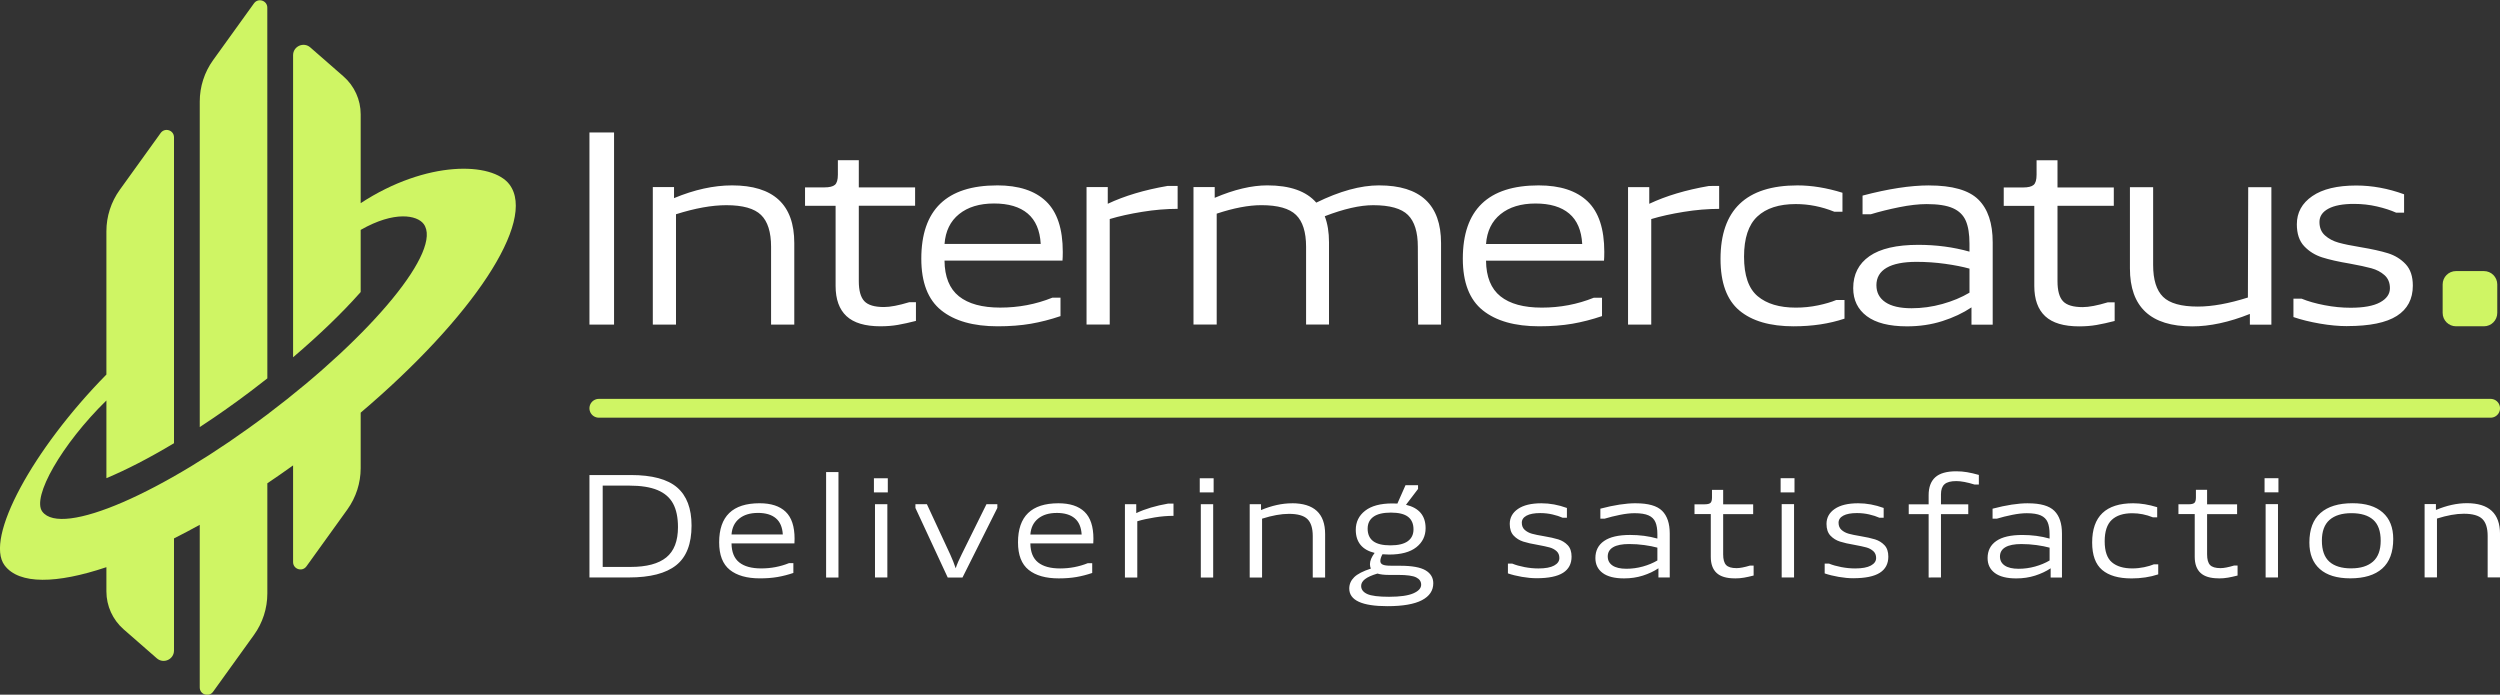
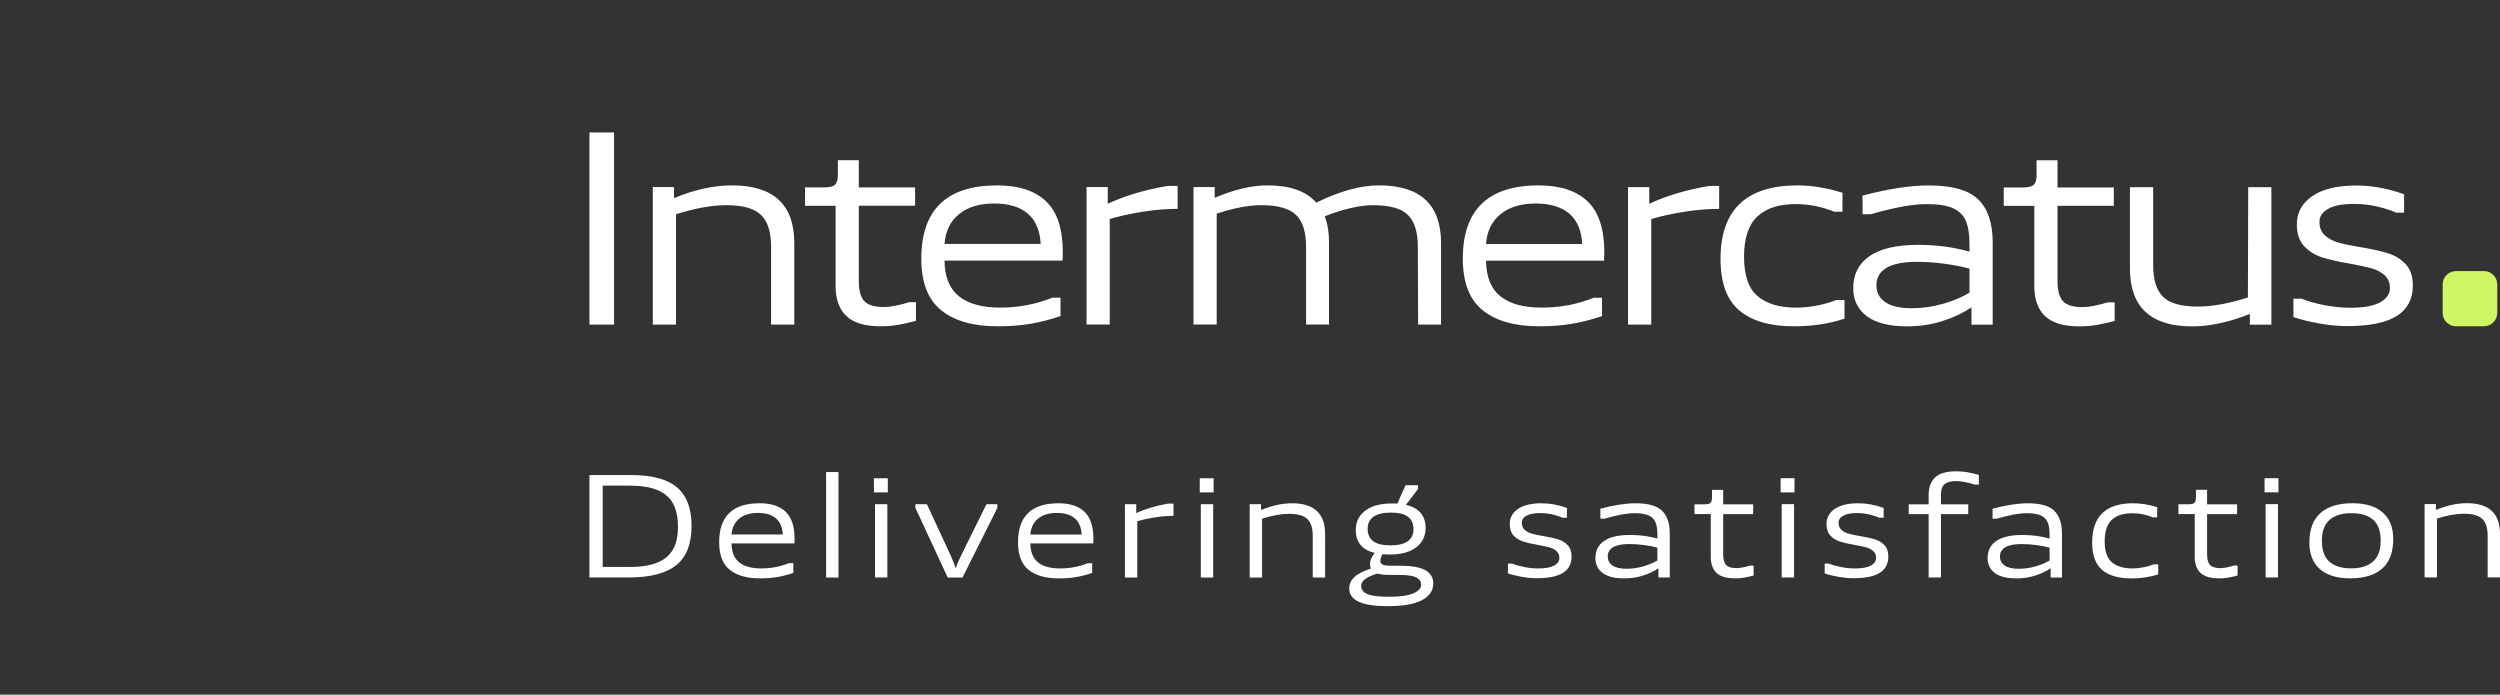
<svg xmlns="http://www.w3.org/2000/svg" xmlns:ns1="http://www.inkscape.org/namespaces/inkscape" xmlns:ns2="http://sodipodi.sourceforge.net/DTD/sodipodi-0.dtd" width="460.041" height="127.829" viewBox="0 0 121.719 33.821" id="svg1" ns1:export-filename="logo.svg" ns1:export-xdpi="96" ns1:export-ydpi="96" ns2:docname="logo.svg">
  <rect x="0" y="0" width="121.719" height="33.821" fill="#333333" stroke="none" />
  <defs id="defs1">
    <clipPath id="clipPath18-8">
-       <path id="path16-0" d="M 0,0 H 566.929 V 411.024 H 0 Z" />
-     </clipPath>
+       </clipPath>
    <clipPath id="clipPath34-9">
-       <path id="path32-7" d="M 0,0 H 566.929 V 411.024 H 0 Z" />
-     </clipPath>
+       </clipPath>
  </defs>
  <g ns1:label="Warstwa 1" ns1:groupmode="layer" id="layer1" transform="translate(-56.624,-18.284)">
    <path id="path22" style="fill:#cff564;fill-opacity:1;fill-rule:nonzero;stroke:none;stroke-width:0.193" d="m 175.551,33.52 c 0,0.359 0.291,0.65 0.65,0.65 h 1.359 c 0.359,0 0.65,-0.291 0.65,-0.65 v -1.388 c 0,-0.359 -0.291,-0.65 -0.65,-0.65 h -1.359 c -0.359,0 -0.65,0.291 -0.65,0.65 z" />
-     <path id="path26" style="fill:#daf686;fill-opacity:1;stroke:#cff564;stroke-width:0.916;stroke-linecap:round;stroke-linejoin:miter;stroke-miterlimit:4;stroke-dasharray:none;stroke-opacity:1" d="M 85.78,38.162 H 177.886" />
    <path id="path44" style="fill:#ffffff;fill-opacity:1;fill-rule:nonzero;stroke:none;stroke-width:0.193" d="m 86.521,24.734 h -1.198 v 9.353 h 1.198 z m 5.744,2.576 c -0.891,0 -1.832,0.207 -2.824,0.62 v -0.537 h -1.033 v 6.694 h 1.129 v -5.372 c 0.928,-0.294 1.745,-0.441 2.452,-0.441 0.799,0 1.361,0.158 1.688,0.475 0.326,0.317 0.489,0.834 0.489,1.55 v 3.788 h 1.13 v -3.967 c 0,-1.873 -1.01,-2.81 -3.031,-2.81 m 7.232,6.86 c 0.303,0 0.585,-0.023 0.847,-0.069 0.262,-0.046 0.553,-0.11 0.875,-0.193 v -0.909 h -0.33 c -0.514,0.156 -0.923,0.234 -1.226,0.234 -0.459,0 -0.778,-0.095 -0.957,-0.286 -0.179,-0.191 -0.269,-0.515 -0.269,-0.971 v -3.674 h 2.741 v -0.895 h -2.741 v -1.322 h -1.019 v 0.703 c 0,0.248 -0.048,0.413 -0.145,0.496 -0.097,0.083 -0.269,0.124 -0.517,0.124 h -0.937 v 0.895 h 1.488 v 3.903 c 0,0.65 0.177,1.141 0.53,1.47 0.353,0.33 0.907,0.495 1.66,0.495 m 5.675,-6.86 c -2.461,0 -3.692,1.189 -3.692,3.568 0,1.157 0.324,1.995 0.971,2.514 0.647,0.519 1.563,0.778 2.748,0.778 0.597,0 1.134,-0.042 1.612,-0.124 0.477,-0.083 0.96,-0.207 1.446,-0.372 V 32.778 h -0.399 c -0.799,0.322 -1.644,0.482 -2.535,0.482 -0.882,0 -1.552,-0.184 -2.011,-0.551 -0.459,-0.367 -0.694,-0.946 -0.702,-1.736 h 5.744 c 0.009,-0.101 0.014,-0.243 0.014,-0.427 0,-1.12 -0.271,-1.94 -0.813,-2.459 -0.542,-0.519 -1.336,-0.778 -2.383,-0.778 m -0.151,0.882 c 0.707,0 1.253,0.163 1.639,0.489 0.386,0.326 0.597,0.82 0.634,1.481 h -4.683 c 0.046,-0.624 0.282,-1.109 0.709,-1.453 0.427,-0.344 0.994,-0.517 1.701,-0.517 m 8.444,-0.854 c -1.121,0.193 -2.089,0.482 -2.907,0.868 v -0.813 h -1.033 v 6.694 h 1.129 v -5.138 c 0.459,-0.138 0.987,-0.255 1.584,-0.351 0.597,-0.097 1.171,-0.145 1.722,-0.145 v -1.116 z m 10.303,-0.028 c -0.9,0 -1.919,0.28 -3.058,0.84 -0.487,-0.56 -1.281,-0.84 -2.383,-0.84 -0.762,0 -1.616,0.202 -2.562,0.606 v -0.523 h -1.033 v 6.694 h 1.13 v -5.4 c 0.827,-0.275 1.552,-0.413 2.176,-0.413 0.799,0 1.361,0.158 1.687,0.475 0.326,0.317 0.489,0.834 0.489,1.55 v 3.788 h 1.116 v -4.008 c 0,-0.487 -0.069,-0.909 -0.207,-1.267 0.928,-0.358 1.713,-0.537 2.356,-0.537 0.808,0 1.373,0.158 1.694,0.475 0.321,0.317 0.482,0.834 0.482,1.55 l 0.014,3.788 h 1.116 v -3.967 c 0,-1.873 -1.006,-2.81 -3.017,-2.81 m 7.769,0 c -2.461,0 -3.692,1.189 -3.692,3.568 0,1.157 0.324,1.995 0.971,2.514 0.647,0.519 1.563,0.778 2.748,0.778 0.597,0 1.134,-0.042 1.612,-0.124 0.477,-0.083 0.96,-0.207 1.446,-0.372 v -0.895 h -0.399 c -0.799,0.322 -1.644,0.482 -2.535,0.482 -0.882,0 -1.552,-0.184 -2.011,-0.551 -0.459,-0.367 -0.694,-0.946 -0.702,-1.736 h 5.744 c 0.009,-0.101 0.014,-0.243 0.014,-0.427 0,-1.12 -0.271,-1.94 -0.813,-2.459 -0.542,-0.519 -1.336,-0.778 -2.383,-0.778 m -0.152,0.882 c 0.707,0 1.253,0.163 1.639,0.489 0.386,0.326 0.597,0.82 0.634,1.481 h -4.683 c 0.046,-0.624 0.282,-1.109 0.709,-1.453 0.427,-0.344 0.994,-0.517 1.701,-0.517 m 8.444,-0.854 c -1.121,0.193 -2.089,0.482 -2.907,0.868 v -0.813 h -1.033 v 6.694 h 1.13 v -5.138 c 0.459,-0.138 0.987,-0.255 1.584,-0.351 0.597,-0.097 1.171,-0.145 1.722,-0.145 v -1.116 z m 4.133,6.832 c 0.9,0 1.722,-0.124 2.466,-0.372 v -0.909 h -0.4 c -0.239,0.101 -0.535,0.188 -0.889,0.262 -0.354,0.074 -0.714,0.11 -1.081,0.11 -0.799,0 -1.419,-0.186 -1.86,-0.558 -0.441,-0.372 -0.661,-1.012 -0.661,-1.922 0,-0.9 0.216,-1.552 0.647,-1.956 0.431,-0.404 1.056,-0.606 1.873,-0.606 0.634,0 1.258,0.124 1.873,0.372 h 0.399 v -0.923 c -0.771,-0.239 -1.501,-0.358 -2.19,-0.358 -2.498,0 -3.747,1.194 -3.747,3.582 0,1.157 0.305,1.993 0.916,2.507 0.611,0.514 1.495,0.772 2.652,0.772 m 6.584,-6.86 c -0.909,0 -1.988,0.165 -3.237,0.496 v 0.909 h 0.399 c 0.422,-0.129 0.884,-0.243 1.384,-0.344 0.5,-0.101 0.948,-0.152 1.343,-0.152 0.551,0 0.976,0.067 1.274,0.2 0.298,0.133 0.507,0.337 0.627,0.613 0.119,0.276 0.179,0.647 0.179,1.116 v 0.386 c -0.781,-0.22 -1.612,-0.331 -2.493,-0.331 -1.056,0 -1.848,0.184 -2.376,0.551 -0.528,0.368 -0.792,0.886 -0.792,1.557 0,0.579 0.22,1.033 0.661,1.364 0.441,0.33 1.093,0.496 1.956,0.496 0.615,0 1.189,-0.085 1.722,-0.255 0.533,-0.17 1.006,-0.392 1.419,-0.668 v 0.84 h 1.033 v -4.008 c 0,-0.928 -0.232,-1.621 -0.696,-2.08 -0.464,-0.459 -1.265,-0.689 -2.404,-0.689 m -2.562,4.863 c 0,-0.376 0.165,-0.661 0.496,-0.854 0.33,-0.193 0.817,-0.289 1.46,-0.289 0.468,0 0.932,0.032 1.391,0.096 0.459,0.064 0.854,0.142 1.185,0.234 v 1.171 c -0.386,0.23 -0.827,0.413 -1.322,0.551 -0.496,0.138 -0.996,0.207 -1.501,0.207 -0.56,0 -0.985,-0.099 -1.274,-0.296 -0.289,-0.197 -0.434,-0.47 -0.434,-0.82 m 9.877,1.998 c 0.303,0 0.585,-0.023 0.847,-0.069 0.262,-0.046 0.553,-0.11 0.875,-0.193 v -0.909 h -0.331 c -0.514,0.156 -0.923,0.234 -1.226,0.234 -0.459,0 -0.778,-0.095 -0.957,-0.286 -0.179,-0.191 -0.269,-0.515 -0.269,-0.971 v -3.674 h 2.741 v -0.895 h -2.741 v -1.322 h -1.019 v 0.703 c 0,0.248 -0.048,0.413 -0.145,0.496 -0.096,0.083 -0.269,0.124 -0.517,0.124 h -0.937 v 0.895 h 1.488 v 3.903 c 0,0.65 0.177,1.141 0.53,1.47 0.353,0.33 0.907,0.495 1.66,0.495 m 8.21,-1.405 c -0.928,0.294 -1.74,0.441 -2.438,0.441 -0.808,0 -1.373,-0.158 -1.694,-0.475 -0.321,-0.317 -0.482,-0.833 -0.482,-1.55 v -3.788 h -1.13 v 3.953 c 0,1.883 1.01,2.824 3.03,2.824 0.863,0 1.8,-0.202 2.81,-0.606 v 0.523 h 1.047 v -6.694 H 166.084 Z m 4.835,1.391 c 1.093,0 1.899,-0.165 2.417,-0.496 0.519,-0.33 0.778,-0.822 0.778,-1.474 0,-0.45 -0.117,-0.799 -0.351,-1.047 -0.234,-0.248 -0.521,-0.424 -0.861,-0.53 -0.34,-0.105 -0.785,-0.204 -1.336,-0.296 -0.45,-0.073 -0.806,-0.147 -1.068,-0.22 -0.262,-0.073 -0.482,-0.191 -0.661,-0.351 -0.179,-0.16 -0.269,-0.379 -0.269,-0.654 0,-0.275 0.145,-0.491 0.434,-0.647 0.289,-0.156 0.705,-0.234 1.247,-0.234 0.386,0 0.758,0.041 1.116,0.124 0.358,0.083 0.67,0.184 0.937,0.303 h 0.386 v -0.895 c -0.781,-0.285 -1.557,-0.427 -2.328,-0.427 -0.928,0 -1.642,0.172 -2.142,0.517 -0.501,0.344 -0.751,0.801 -0.751,1.371 0,0.459 0.119,0.815 0.358,1.067 0.239,0.253 0.53,0.434 0.875,0.544 0.344,0.11 0.792,0.211 1.343,0.303 0.45,0.083 0.801,0.158 1.054,0.227 0.252,0.069 0.466,0.181 0.64,0.337 0.174,0.156 0.262,0.368 0.262,0.634 0,0.285 -0.161,0.514 -0.482,0.689 -0.321,0.175 -0.799,0.262 -1.433,0.262 -0.413,0 -0.836,-0.041 -1.267,-0.124 -0.432,-0.083 -0.804,-0.188 -1.116,-0.317 h -0.4 v 0.895 c 0.377,0.129 0.804,0.234 1.281,0.317 0.477,0.083 0.923,0.124 1.336,0.124" />
    <path id="path48" style="fill:#ffffff;fill-opacity:1;fill-rule:nonzero;stroke:none;stroke-width:0.193" d="m 87.246,46.399 c 1.033,0 1.799,-0.198 2.299,-0.595 0.5,-0.396 0.749,-1.04 0.749,-1.932 0,-0.832 -0.234,-1.45 -0.701,-1.854 -0.468,-0.404 -1.22,-0.606 -2.258,-0.606 h -2.012 v 4.987 z m -1.278,-0.514 V 41.927 h 1.285 c 0.573,0 1.033,0.072 1.381,0.217 0.347,0.145 0.601,0.363 0.76,0.657 0.159,0.294 0.239,0.676 0.239,1.146 0,0.676 -0.19,1.168 -0.569,1.476 -0.379,0.308 -0.958,0.463 -1.737,0.463 z m 7.638,-3.099 c -1.312,0 -1.968,0.634 -1.968,1.902 0,0.617 0.173,1.064 0.518,1.34 0.345,0.277 0.834,0.415 1.465,0.415 0.318,0 0.605,-0.022 0.859,-0.066 0.255,-0.044 0.512,-0.11 0.771,-0.198 v -0.477 h -0.213 c -0.426,0.171 -0.877,0.257 -1.351,0.257 -0.47,0 -0.827,-0.098 -1.072,-0.294 -0.245,-0.196 -0.37,-0.504 -0.375,-0.925 h 3.063 c 0.005,-0.054 0.007,-0.13 0.007,-0.228 0,-0.597 -0.145,-1.034 -0.433,-1.311 -0.289,-0.277 -0.712,-0.415 -1.271,-0.415 m -0.081,0.47 c 0.377,0 0.668,0.087 0.874,0.261 0.206,0.174 0.318,0.437 0.338,0.79 h -2.497 c 0.025,-0.333 0.151,-0.591 0.378,-0.775 0.228,-0.184 0.53,-0.275 0.907,-0.275 m 3.922,-1.99 h -0.602 v 5.134 h 0.602 z m 2.402,0.301 h -0.676 v 0.69 h 0.676 z m -0.022,1.263 h -0.602 v 3.569 h 0.602 z m 3.621,2.438 c -0.127,0.25 -0.225,0.477 -0.294,0.683 -0.069,-0.21 -0.157,-0.433 -0.264,-0.668 l -1.138,-2.453 h -0.558 v 0.184 l 1.572,3.386 h 0.72 l 1.696,-3.386 v -0.184 h -0.529 z m 4.708,-2.482 c -1.312,0 -1.968,0.634 -1.968,1.902 0,0.617 0.173,1.064 0.518,1.34 0.345,0.277 0.834,0.415 1.465,0.415 0.318,0 0.605,-0.022 0.859,-0.066 0.254,-0.044 0.512,-0.11 0.771,-0.198 v -0.477 h -0.213 c -0.426,0.171 -0.877,0.257 -1.351,0.257 -0.47,0 -0.828,-0.098 -1.072,-0.294 -0.245,-0.196 -0.37,-0.504 -0.375,-0.925 h 3.063 c 0.005,-0.054 0.007,-0.13 0.007,-0.228 0,-0.597 -0.145,-1.034 -0.433,-1.311 -0.289,-0.277 -0.712,-0.415 -1.271,-0.415 m -0.081,0.47 c 0.377,0 0.668,0.087 0.874,0.261 0.206,0.174 0.318,0.437 0.338,0.79 h -2.497 c 0.025,-0.333 0.151,-0.591 0.378,-0.775 0.228,-0.184 0.53,-0.275 0.907,-0.275 m 5.42,-0.455 c -0.597,0.103 -1.114,0.257 -1.55,0.463 v -0.433 h -0.551 v 3.569 h 0.602 v -2.739 c 0.245,-0.074 0.526,-0.136 0.845,-0.187 0.318,-0.052 0.624,-0.077 0.918,-0.077 v -0.595 z m 2.218,-1.234 h -0.676 v 0.69 h 0.676 z m -0.022,1.263 h -0.602 v 3.569 h 0.602 z m 3.834,-0.044 c -0.475,0 -0.977,0.11 -1.505,0.33 v -0.286 h -0.551 v 3.569 h 0.602 v -2.864 c 0.494,-0.157 0.93,-0.235 1.307,-0.235 0.426,0 0.726,0.085 0.9,0.253 0.174,0.169 0.261,0.444 0.261,0.826 v 2.02 h 0.602 V 44.284 c 0,-0.999 -0.539,-1.498 -1.616,-1.498 m 4.818,3.041 c -0.191,0 -0.325,-0.018 -0.4,-0.055 -0.076,-0.037 -0.114,-0.094 -0.114,-0.173 0,-0.093 0.034,-0.203 0.103,-0.33 0.137,0.01 0.245,0.015 0.323,0.015 0.583,0 1.025,-0.119 1.326,-0.356 0.301,-0.237 0.452,-0.547 0.452,-0.929 0,-0.607 -0.318,-0.987 -0.955,-1.138 l 0.587,-0.771 v -0.184 h -0.61 l -0.396,0.896 c -0.054,-0.005 -0.135,-0.007 -0.242,-0.007 -0.583,0 -1.026,0.119 -1.329,0.356 -0.304,0.237 -0.455,0.547 -0.455,0.929 0,0.299 0.077,0.542 0.231,0.731 0.154,0.189 0.383,0.319 0.687,0.393 -0.152,0.201 -0.228,0.385 -0.228,0.551 0,0.073 0.015,0.144 0.044,0.213 -0.382,0.123 -0.652,0.262 -0.812,0.419 -0.159,0.157 -0.239,0.34 -0.239,0.551 0,0.573 0.619,0.859 1.858,0.859 0.749,0 1.308,-0.097 1.678,-0.29 0.37,-0.193 0.555,-0.469 0.555,-0.826 0,-0.269 -0.125,-0.479 -0.374,-0.628 -0.25,-0.149 -0.664,-0.224 -1.241,-0.224 z m -1.131,-1.807 c 0,-0.25 0.094,-0.442 0.283,-0.577 0.188,-0.135 0.471,-0.202 0.848,-0.202 0.382,0 0.661,0.069 0.837,0.206 0.176,0.137 0.264,0.341 0.264,0.61 0,0.25 -0.093,0.442 -0.279,0.577 -0.186,0.135 -0.468,0.202 -0.845,0.202 -0.382,0 -0.662,-0.069 -0.841,-0.206 -0.179,-0.137 -0.268,-0.34 -0.268,-0.61 m 1.057,3.32 c -0.524,0 -0.884,-0.045 -1.079,-0.136 -0.196,-0.091 -0.294,-0.222 -0.294,-0.393 0,-0.123 0.062,-0.233 0.187,-0.33 0.125,-0.098 0.327,-0.189 0.606,-0.272 0.142,0.044 0.328,0.066 0.558,0.066 h 0.455 c 0.421,0 0.712,0.04 0.874,0.121 0.162,0.081 0.242,0.199 0.242,0.356 0,0.171 -0.129,0.312 -0.385,0.422 -0.257,0.11 -0.645,0.165 -1.164,0.165 m 7.168,-0.903 c 0.583,0 1.012,-0.088 1.289,-0.264 0.277,-0.176 0.415,-0.438 0.415,-0.786 0,-0.24 -0.062,-0.426 -0.187,-0.558 -0.125,-0.132 -0.278,-0.226 -0.459,-0.283 -0.181,-0.056 -0.419,-0.109 -0.712,-0.158 -0.24,-0.039 -0.43,-0.078 -0.569,-0.117 -0.14,-0.039 -0.257,-0.102 -0.353,-0.187 -0.095,-0.086 -0.143,-0.202 -0.143,-0.349 0,-0.147 0.077,-0.262 0.231,-0.345 0.154,-0.083 0.376,-0.125 0.665,-0.125 0.206,0 0.404,0.022 0.595,0.066 0.191,0.044 0.357,0.098 0.499,0.162 h 0.206 v -0.477 c -0.416,-0.152 -0.83,-0.228 -1.241,-0.228 -0.495,0 -0.875,0.092 -1.142,0.275 -0.267,0.184 -0.4,0.427 -0.4,0.731 0,0.245 0.064,0.435 0.191,0.569 0.127,0.135 0.283,0.231 0.466,0.29 0.184,0.059 0.422,0.113 0.716,0.162 0.24,0.044 0.427,0.085 0.562,0.121 0.135,0.037 0.248,0.097 0.341,0.18 0.093,0.083 0.14,0.196 0.14,0.338 0,0.152 -0.086,0.274 -0.257,0.367 -0.171,0.093 -0.426,0.14 -0.764,0.14 -0.22,0 -0.446,-0.022 -0.676,-0.066 -0.23,-0.044 -0.428,-0.1 -0.595,-0.169 h -0.213 V 46.201 c 0.201,0.069 0.428,0.125 0.683,0.169 0.255,0.044 0.492,0.066 0.712,0.066 m 4.832,-3.65 c -0.485,0 -1.06,0.088 -1.726,0.264 v 0.485 h 0.213 c 0.225,-0.069 0.471,-0.13 0.738,-0.184 0.267,-0.054 0.506,-0.081 0.716,-0.081 0.294,0 0.52,0.036 0.679,0.107 0.159,0.071 0.27,0.18 0.334,0.327 0.064,0.147 0.096,0.345 0.096,0.595 v 0.206 c -0.416,-0.118 -0.859,-0.176 -1.329,-0.176 -0.563,0 -0.985,0.098 -1.267,0.294 -0.282,0.196 -0.422,0.473 -0.422,0.83 0,0.308 0.117,0.551 0.352,0.727 0.235,0.176 0.583,0.264 1.043,0.264 0.328,0 0.634,-0.045 0.918,-0.136 0.284,-0.091 0.536,-0.209 0.756,-0.356 v 0.448 h 0.551 v -2.137 c 0,-0.495 -0.124,-0.864 -0.371,-1.109 -0.247,-0.245 -0.674,-0.367 -1.282,-0.367 m -1.366,2.593 c 0,-0.201 0.088,-0.353 0.264,-0.455 0.176,-0.103 0.436,-0.154 0.779,-0.154 0.25,0 0.497,0.017 0.742,0.051 0.245,0.034 0.455,0.076 0.632,0.125 v 0.624 c -0.206,0.122 -0.441,0.22 -0.705,0.294 -0.264,0.073 -0.531,0.11 -0.801,0.11 -0.299,0 -0.525,-0.053 -0.679,-0.158 -0.154,-0.105 -0.231,-0.251 -0.231,-0.437 m 6.184,1.065 c 0.162,0 0.312,-0.012 0.452,-0.037 0.14,-0.025 0.295,-0.059 0.466,-0.103 v -0.485 h -0.176 c -0.274,0.083 -0.492,0.125 -0.654,0.125 -0.245,0 -0.415,-0.051 -0.51,-0.153 -0.096,-0.102 -0.143,-0.274 -0.143,-0.518 v -1.959 h 1.461 v -0.477 h -1.461 v -0.705 h -0.544 v 0.374 c 0,0.132 -0.026,0.22 -0.077,0.264 -0.051,0.044 -0.143,0.066 -0.275,0.066 H 139.125 v 0.477 h 0.793 v 2.081 c 0,0.347 0.094,0.608 0.283,0.784 0.188,0.176 0.483,0.264 0.885,0.264 m 2.908,-4.876 h -0.676 v 0.69 h 0.676 z m -0.022,1.263 h -0.602 v 3.569 h 0.602 z m 2.886,3.606 c 0.583,0 1.012,-0.088 1.289,-0.264 0.277,-0.176 0.415,-0.438 0.415,-0.786 0,-0.24 -0.062,-0.426 -0.187,-0.558 -0.125,-0.132 -0.278,-0.226 -0.459,-0.283 -0.181,-0.056 -0.419,-0.109 -0.712,-0.158 -0.24,-0.039 -0.429,-0.078 -0.569,-0.117 -0.14,-0.039 -0.257,-0.102 -0.353,-0.187 -0.095,-0.086 -0.143,-0.202 -0.143,-0.349 0,-0.147 0.077,-0.262 0.231,-0.345 0.154,-0.083 0.376,-0.125 0.665,-0.125 0.206,0 0.404,0.022 0.595,0.066 0.191,0.044 0.357,0.098 0.499,0.162 h 0.206 v -0.477 c -0.416,-0.152 -0.83,-0.228 -1.241,-0.228 -0.495,0 -0.875,0.092 -1.142,0.275 -0.267,0.184 -0.4,0.427 -0.4,0.731 0,0.245 0.064,0.435 0.191,0.569 0.127,0.135 0.283,0.231 0.466,0.29 0.184,0.059 0.422,0.113 0.716,0.162 0.24,0.044 0.427,0.085 0.562,0.121 0.135,0.037 0.248,0.097 0.341,0.18 0.093,0.083 0.14,0.196 0.14,0.338 0,0.152 -0.086,0.274 -0.257,0.367 -0.171,0.093 -0.426,0.14 -0.764,0.14 -0.22,0 -0.446,-0.022 -0.676,-0.066 -0.23,-0.044 -0.428,-0.1 -0.595,-0.169 h -0.213 v 0.477 c 0.201,0.069 0.428,0.125 0.683,0.169 0.254,0.044 0.492,0.066 0.712,0.066 m 4.267,-0.037 v -3.085 h 1.329 v -0.477 h -1.329 v -0.491 c 0,-0.223 0.058,-0.385 0.173,-0.487 0.115,-0.102 0.305,-0.153 0.569,-0.153 0.235,0 0.534,0.056 0.896,0.169 h 0.206 v -0.47 c -0.21,-0.059 -0.4,-0.103 -0.569,-0.132 -0.169,-0.03 -0.346,-0.044 -0.532,-0.044 -0.465,0 -0.806,0.097 -1.021,0.291 -0.215,0.194 -0.323,0.485 -0.323,0.873 v 0.445 h -0.969 v 0.477 h 0.969 v 3.085 z m 4.238,-3.613 c -0.485,0 -1.06,0.088 -1.726,0.264 v 0.485 h 0.213 c 0.225,-0.069 0.471,-0.13 0.738,-0.184 0.267,-0.054 0.506,-0.081 0.716,-0.081 0.294,0 0.52,0.036 0.679,0.107 0.159,0.071 0.27,0.18 0.334,0.327 0.064,0.147 0.096,0.345 0.096,0.595 v 0.206 c -0.416,-0.118 -0.859,-0.176 -1.329,-0.176 -0.563,0 -0.985,0.098 -1.267,0.294 -0.282,0.196 -0.422,0.473 -0.422,0.83 0,0.308 0.117,0.551 0.352,0.727 0.235,0.176 0.583,0.264 1.043,0.264 0.328,0 0.634,-0.045 0.918,-0.136 0.284,-0.091 0.536,-0.209 0.757,-0.356 v 0.448 h 0.551 v -2.137 c 0,-0.495 -0.124,-0.864 -0.371,-1.109 -0.247,-0.245 -0.674,-0.367 -1.282,-0.367 m -1.366,2.593 c 0,-0.201 0.088,-0.353 0.264,-0.455 0.176,-0.103 0.436,-0.154 0.779,-0.154 0.25,0 0.497,0.017 0.742,0.051 0.245,0.034 0.455,0.076 0.632,0.125 v 0.624 c -0.206,0.122 -0.441,0.22 -0.705,0.294 -0.264,0.073 -0.531,0.11 -0.801,0.11 -0.299,0 -0.525,-0.053 -0.679,-0.158 -0.154,-0.105 -0.231,-0.251 -0.231,-0.437 m 6.39,1.065 c 0.48,0 0.918,-0.066 1.315,-0.198 V 45.76 h -0.213 c -0.127,0.054 -0.285,0.1 -0.474,0.14 -0.188,0.039 -0.381,0.059 -0.576,0.059 -0.426,0 -0.757,-0.099 -0.991,-0.297 -0.235,-0.198 -0.353,-0.54 -0.353,-1.024 0,-0.48 0.115,-0.827 0.345,-1.043 0.23,-0.215 0.563,-0.323 0.999,-0.323 0.338,0 0.671,0.066 0.999,0.198 h 0.213 v -0.492 c -0.411,-0.127 -0.801,-0.191 -1.168,-0.191 -1.332,0 -1.998,0.637 -1.998,1.91 0,0.617 0.163,1.062 0.488,1.337 0.325,0.274 0.797,0.411 1.414,0.411 m 4.26,0 c 0.162,0 0.312,-0.012 0.452,-0.037 0.14,-0.025 0.295,-0.059 0.466,-0.103 v -0.485 h -0.176 c -0.274,0.083 -0.492,0.125 -0.654,0.125 -0.245,0 -0.415,-0.051 -0.511,-0.153 -0.095,-0.102 -0.143,-0.274 -0.143,-0.518 v -1.959 h 1.461 V 42.837 h -1.461 v -0.705 h -0.544 v 0.374 c 0,0.132 -0.026,0.22 -0.077,0.264 -0.051,0.044 -0.143,0.066 -0.275,0.066 h -0.499 v 0.477 h 0.793 v 2.081 c 0,0.347 0.094,0.608 0.283,0.784 0.188,0.176 0.483,0.264 0.885,0.264 m 2.908,-4.876 h -0.676 v 0.69 h 0.676 z m -0.022,1.263 h -0.602 v 3.569 h 0.602 z m 3.518,3.613 c 0.68,0 1.2,-0.159 1.557,-0.477 0.357,-0.318 0.536,-0.798 0.536,-1.439 0,-0.558 -0.17,-0.988 -0.51,-1.289 -0.341,-0.301 -0.831,-0.452 -1.473,-0.452 -0.68,0 -1.201,0.159 -1.56,0.477 -0.36,0.318 -0.54,0.798 -0.54,1.439 0,0.558 0.17,0.988 0.51,1.289 0.34,0.301 0.834,0.452 1.48,0.452 m 0.051,-0.485 c -0.47,0 -0.826,-0.109 -1.069,-0.327 -0.242,-0.218 -0.363,-0.559 -0.363,-1.024 0,-0.455 0.125,-0.792 0.374,-1.01 0.25,-0.218 0.605,-0.327 1.065,-0.327 0.465,0 0.819,0.108 1.061,0.323 0.242,0.216 0.363,0.556 0.363,1.021 0,0.455 -0.125,0.793 -0.374,1.013 -0.25,0.22 -0.602,0.33 -1.058,0.33 m 5.626,-3.173 c -0.475,0 -0.977,0.11 -1.505,0.33 v -0.286 h -0.551 v 3.569 h 0.602 v -2.864 c 0.495,-0.157 0.93,-0.235 1.307,-0.235 0.426,0 0.726,0.085 0.9,0.253 0.174,0.169 0.261,0.444 0.261,0.826 v 2.02 h 0.602 v -2.115 c 0,-0.999 -0.539,-1.498 -1.616,-1.498" />
    <g transform="matrix(0.193,0,0,-0.193,48.417,89.259)" id="g10" style="fill:#cff564;fill-opacity:1">
      <g id="g12" style="fill:#cff564;fill-opacity:1">
        <g clip-path="url(#clipPath18-8)" id="g14" style="fill:#cff564;fill-opacity:1">
          <g transform="translate(509.941,117.298)" id="g20" style="fill:#cff564;fill-opacity:1" />
        </g>
      </g>
      <g transform="translate(44.891,93.247)" id="g24" style="fill:#cff564;fill-opacity:1" />
      <g id="g28" style="fill:#cff564;fill-opacity:1">
        <g clip-path="url(#clipPath34-9)" id="g30" style="fill:#cff564;fill-opacity:1">
          <g transform="translate(285.487,272.295)" id="g36" style="fill:#cff564;fill-opacity:1">
-             <path id="path38" style="fill:#cff564;fill-opacity:1;fill-rule:nonzero;stroke:none" d="m -175.522,0 -0.01,93.521 c 0,1.802 -2.312,2.546 -3.363,1.083 l -10.314,-14.328 c -2.184,-3.034 -3.364,-6.695 -3.364,-10.433 v -82.127 c 4.126,2.692 8.434,5.706 12.849,9.039 1.421,1.072 2.822,2.155 4.202,3.245" />
+             <path id="path38" style="fill:#cff564;fill-opacity:1;fill-rule:nonzero;stroke:none" d="m -175.522,0 -0.01,93.521 l -10.314,-14.328 c -2.184,-3.034 -3.364,-6.695 -3.364,-10.433 v -82.127 c 4.126,2.692 8.434,5.706 12.849,9.039 1.421,1.072 2.822,2.155 4.202,3.245" />
          </g>
          <g transform="translate(346.565,321.211)" id="g40" style="fill:#cff564;fill-opacity:1">
            <path id="path42" style="fill:#cff564;fill-opacity:1;fill-rule:nonzero;stroke:none" d="m -175.522,0 c -4.315,5.716 -20.858,6.169 -37.531,-4.71 v 22.422 c 0,3.65 -1.588,7.146 -4.336,9.547 l -8.378,7.32 c -1.691,1.479 -4.338,0.277 -4.338,-1.97 V -43.59 c 6.515,5.541 12.329,11.13 16.918,16.304 0.046,0.051 0.088,0.101 0.134,0.152 v 15.676 c 8.58,4.896 14.236,3.686 15.875,1.512 4.864,-6.443 -12.726,-27.916 -39.286,-47.962 -26.559,-20.044 -52.035,-31.072 -56.896,-24.628 -2.744,3.635 4.909,17.031 16.162,28.049 v -19.6 c 4.805,2.001 10.611,4.956 17.052,8.816 v 77.172 c 0,1.803 -2.31,2.548 -3.364,1.085 l -10.324,-14.346 c -2.183,-3.034 -3.364,-6.694 -3.364,-10.433 v -36.152 c -18.484,-18.778 -30.831,-41.314 -25.665,-48.16 3.658,-4.846 13.1,-4.657 25.665,-0.438 v -6.123 c 0,-3.651 1.589,-7.145 4.337,-9.548 l 8.379,-7.32 c 1.691,-1.479 4.336,-0.277 4.336,1.969 v 28.279 c 2.125,1.068 4.293,2.215 6.495,3.433 v -41.033 c 0,-1.803 2.311,-2.547 3.364,-1.084 l 10.323,14.344 c 2.184,3.033 3.364,6.694 3.364,10.433 v 27.81 c 2.155,1.45 4.321,2.957 6.495,4.515 v -24.386 c 0,-1.802 2.31,-2.548 3.366,-1.084 l 10.322,14.343 c 2.183,3.034 3.364,6.694 3.364,10.433 v 14 c 28.114,23.859 44.509,48.315 37.531,57.562" />
          </g>
          <g transform="translate(52.488,50.578)" id="g46" style="fill:#cff564;fill-opacity:1" />
        </g>
      </g>
    </g>
  </g>
</svg>